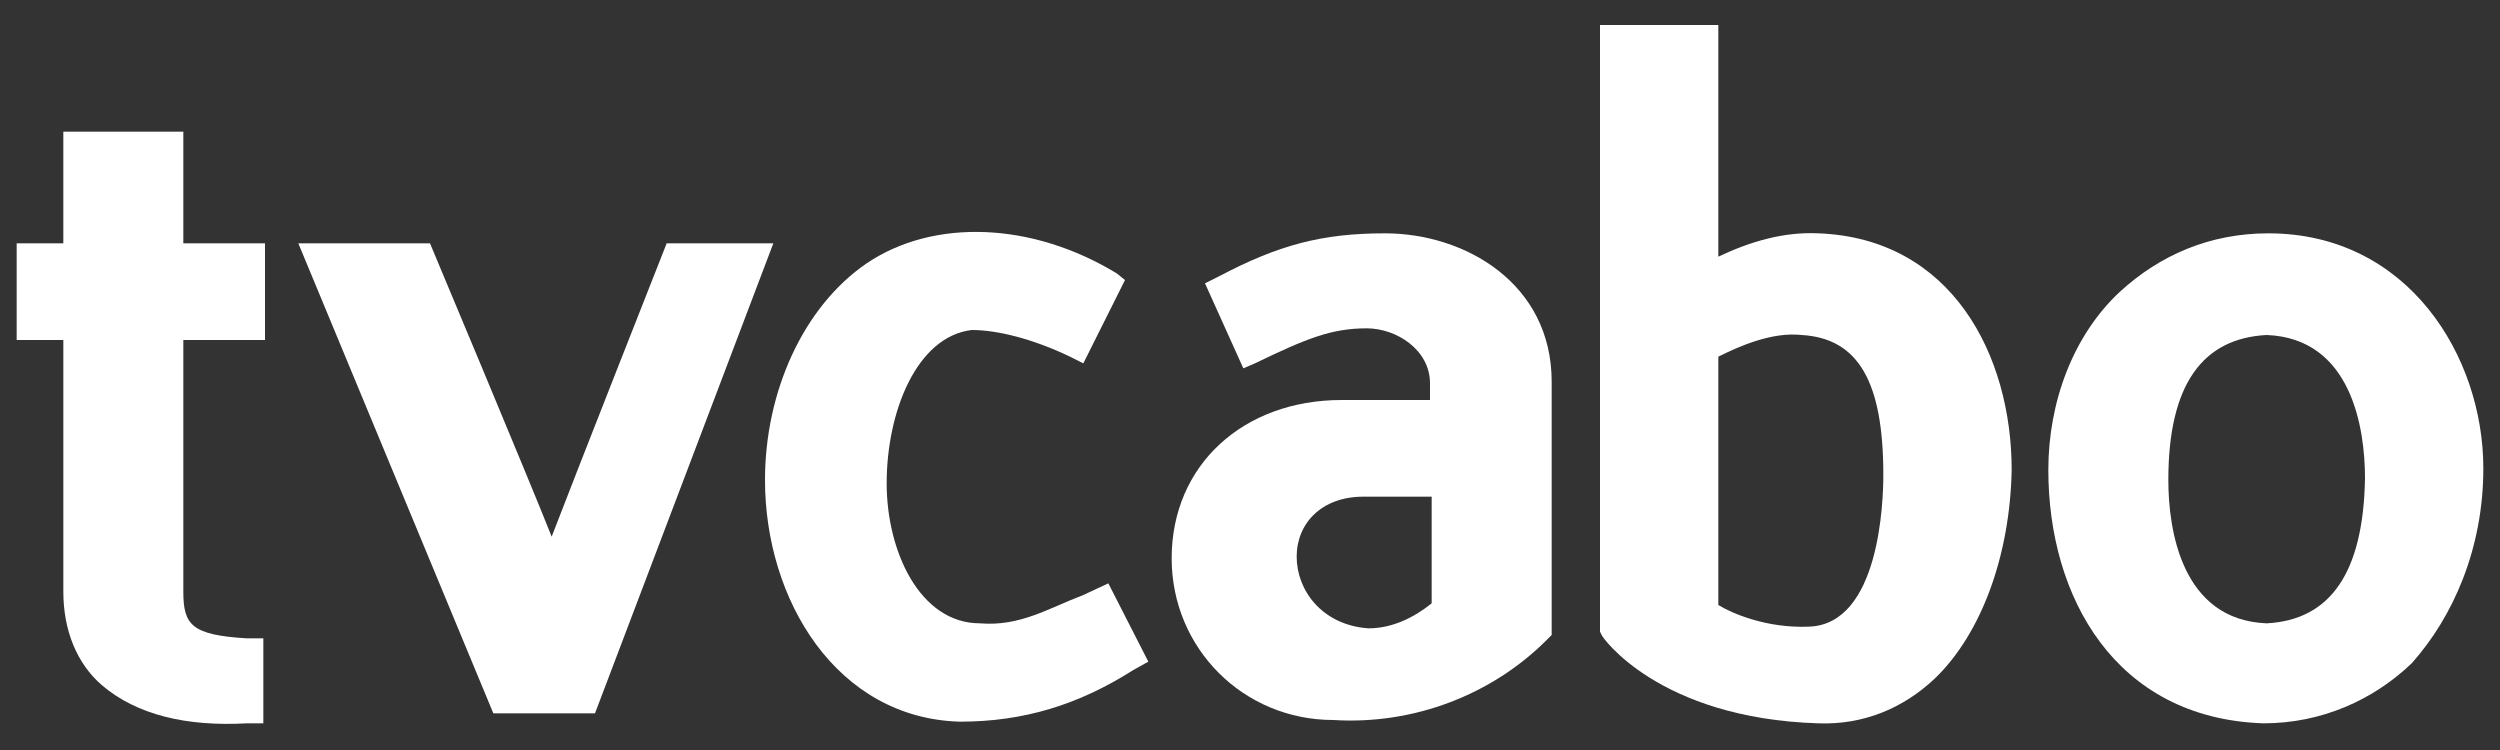
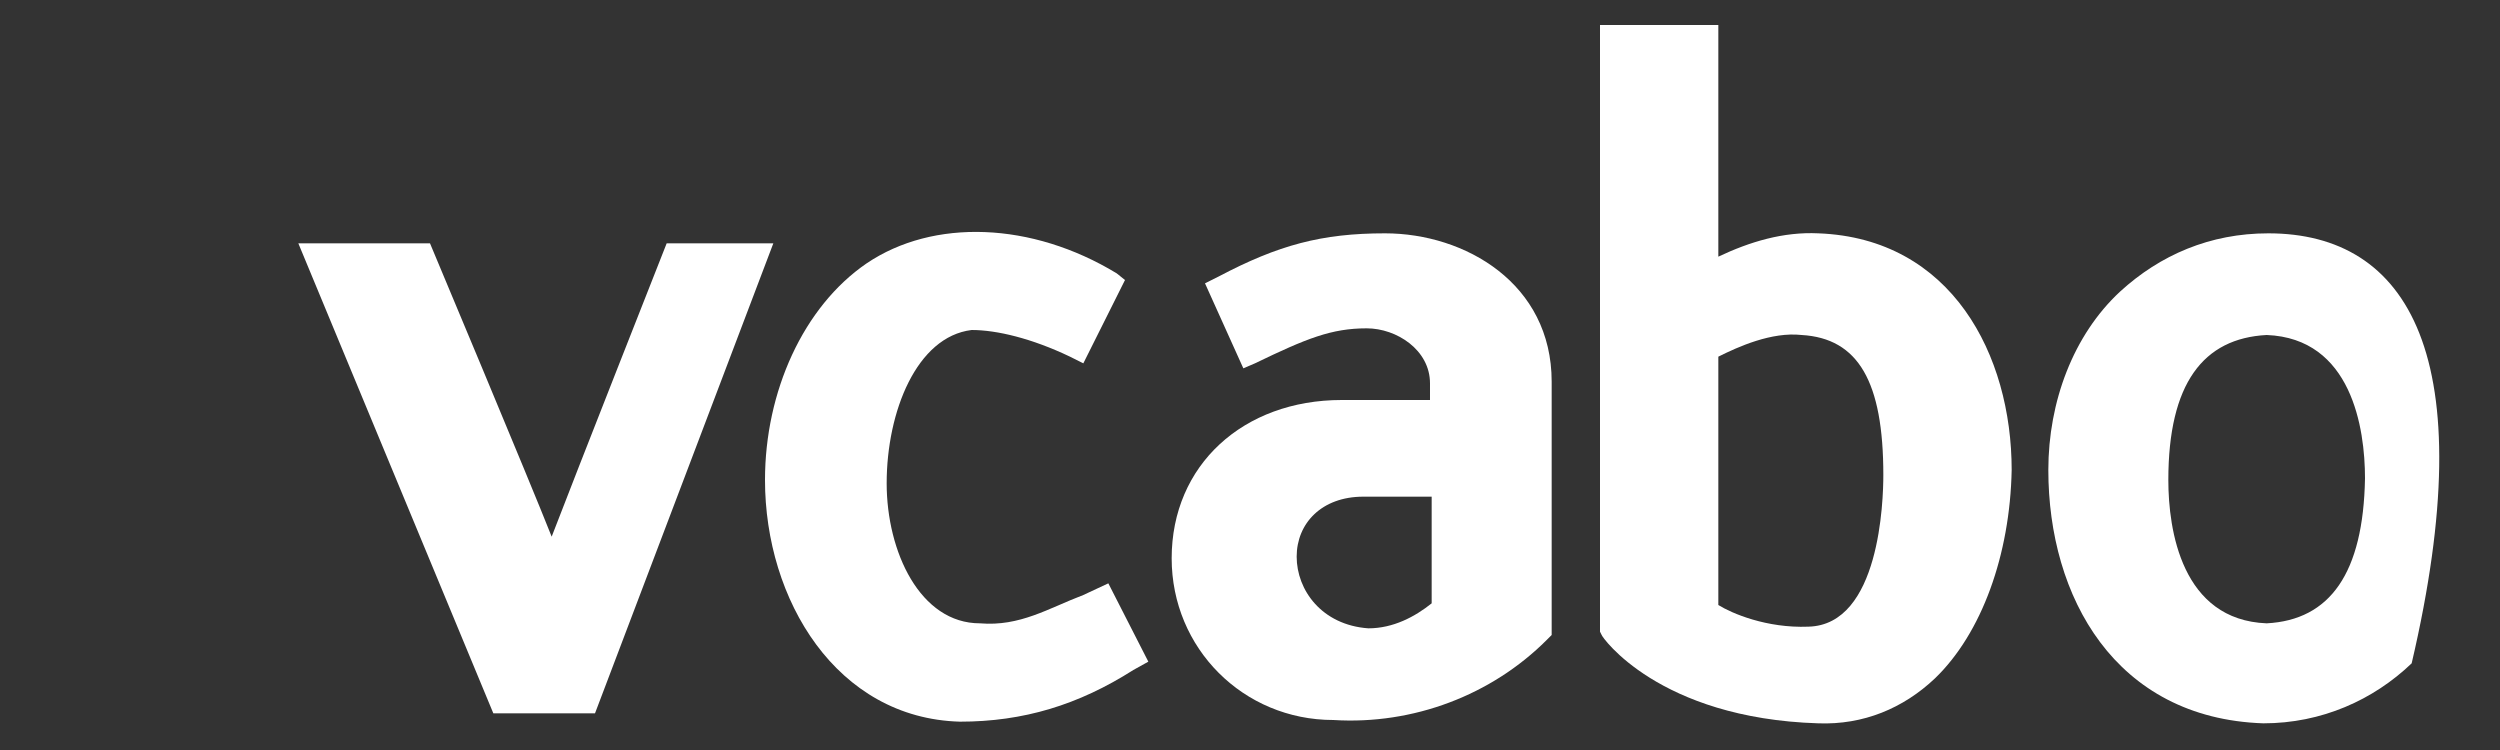
<svg xmlns="http://www.w3.org/2000/svg" version="1.1" id="Layer_1" x="0px" y="0px" viewBox="0 0 150 45" style="enable-background:new 0 0 150 45;" xml:space="preserve">
  <rect x="0" y="0" width="150" height="45" fill="#333333" stroke="none" />
  <style type="text/css">
	.st0{fill-rule:evenodd;clip-rule:evenodd;fill:#FFFFFF;}
</style>
  <g>
-     <path class="st0" d="M10.9,7.9H3.8v6.7H1v5.8h2.8v15.1c0,2.3,0.8,4.3,2.3,5.6c2.1,1.8,5.1,2.5,8.7,2.3h1v-5.1h-1   c-3.3-0.2-3.8-0.8-3.8-2.8V20.4h4.9v-5.8h-4.9V7.9z" />
    <path class="st0" d="M40,14.6c0,0-5.6,14.2-6.9,17.6c-1.3-3.3-7.3-17.6-7.3-17.6h-7.9l11.7,28.2h6.1l10.7-28.2H40z" />
    <path class="st0" d="M65,35.7c-2.1,0.8-3.8,1.9-6.2,1.7c-3.6,0-5.6-4.3-5.6-8.4c0-4.3,1.8-8.8,5.1-9.2c1.5,0,3.6,0.5,5.9,1.6   l0.8,0.4l2.5-5L67,16.4c-5.1-3.1-11-3.3-15-0.6c-3.8,2.6-6.1,7.7-6.1,13c0,7.2,4.3,14.3,11.7,14.5c3.8,0,7.1-1,10.4-3.1l0.9-0.5   L66.5,35L65,35.7z" />
-     <path class="st0" d="M136.1,14c-3.5,0-6.5,1.3-8.9,3.5c-2.8,2.6-4.3,6.6-4.3,10.7c0,7.6,4,14.9,12.9,15.2c3.5,0,6.6-1.4,8.9-3.6   c2.5-2.8,4.3-6.9,4.3-11.7C149,21.4,144.5,14,136.1,14z M136,37.4c-5.1-0.2-5.9-5.6-5.9-8.6c0-5.8,2.1-8.5,5.9-8.7   c5.1,0.2,5.9,5.6,5.9,8.6C141.8,34.4,139.8,37.2,136,37.4z" />
+     <path class="st0" d="M136.1,14c-3.5,0-6.5,1.3-8.9,3.5c-2.8,2.6-4.3,6.6-4.3,10.7c0,7.6,4,14.9,12.9,15.2c3.5,0,6.6-1.4,8.9-3.6   C149,21.4,144.5,14,136.1,14z M136,37.4c-5.1-0.2-5.9-5.6-5.9-8.6c0-5.8,2.1-8.5,5.9-8.7   c5.1,0.2,5.9,5.6,5.9,8.6C141.8,34.4,139.8,37.2,136,37.4z" />
    <path class="st0" d="M109.1,14c-2.1-0.1-4.1,0.5-6,1.4V1.5H96v36.4l0.1,0.2c0,0.1,3.4,5,13,5.3c2.7,0.1,5.1-0.9,7-2.7   c2.8-2.7,4.5-7.4,4.6-12.5C120.7,21.3,117.1,14.3,109.1,14z M108.5,37.6c-2.5,0.1-4.6-0.8-5.4-1.3V21.4c1.2-0.6,3.2-1.5,5-1.3   c3.4,0.2,4.9,2.8,4.9,8.4C113,30,112.8,37.5,108.5,37.6z" />
    <path class="st0" d="M83.1,14c-3.8,0-6.4,0.7-10,2.6L72.3,17l2.3,5.1l0.7-0.3c3.1-1.5,4.6-2.1,6.7-2.1c1.8,0,3.8,1.3,3.8,3.3v1   h-5.3c-5.9,0-10.2,3.9-10.2,9.5c0,5.4,4.3,9.7,9.7,9.7c4.8,0.3,9.5-1.5,12.8-4.8l0.3-0.3V22.9C93.1,17,87.9,14,83.1,14z M85.9,36.2   c-1,0.8-2.3,1.5-3.8,1.5c-2.8-0.2-4.3-2.3-4.3-4.3c0-2,1.5-3.6,4-3.6h4.1V36.2z" />
  </g>
</svg>